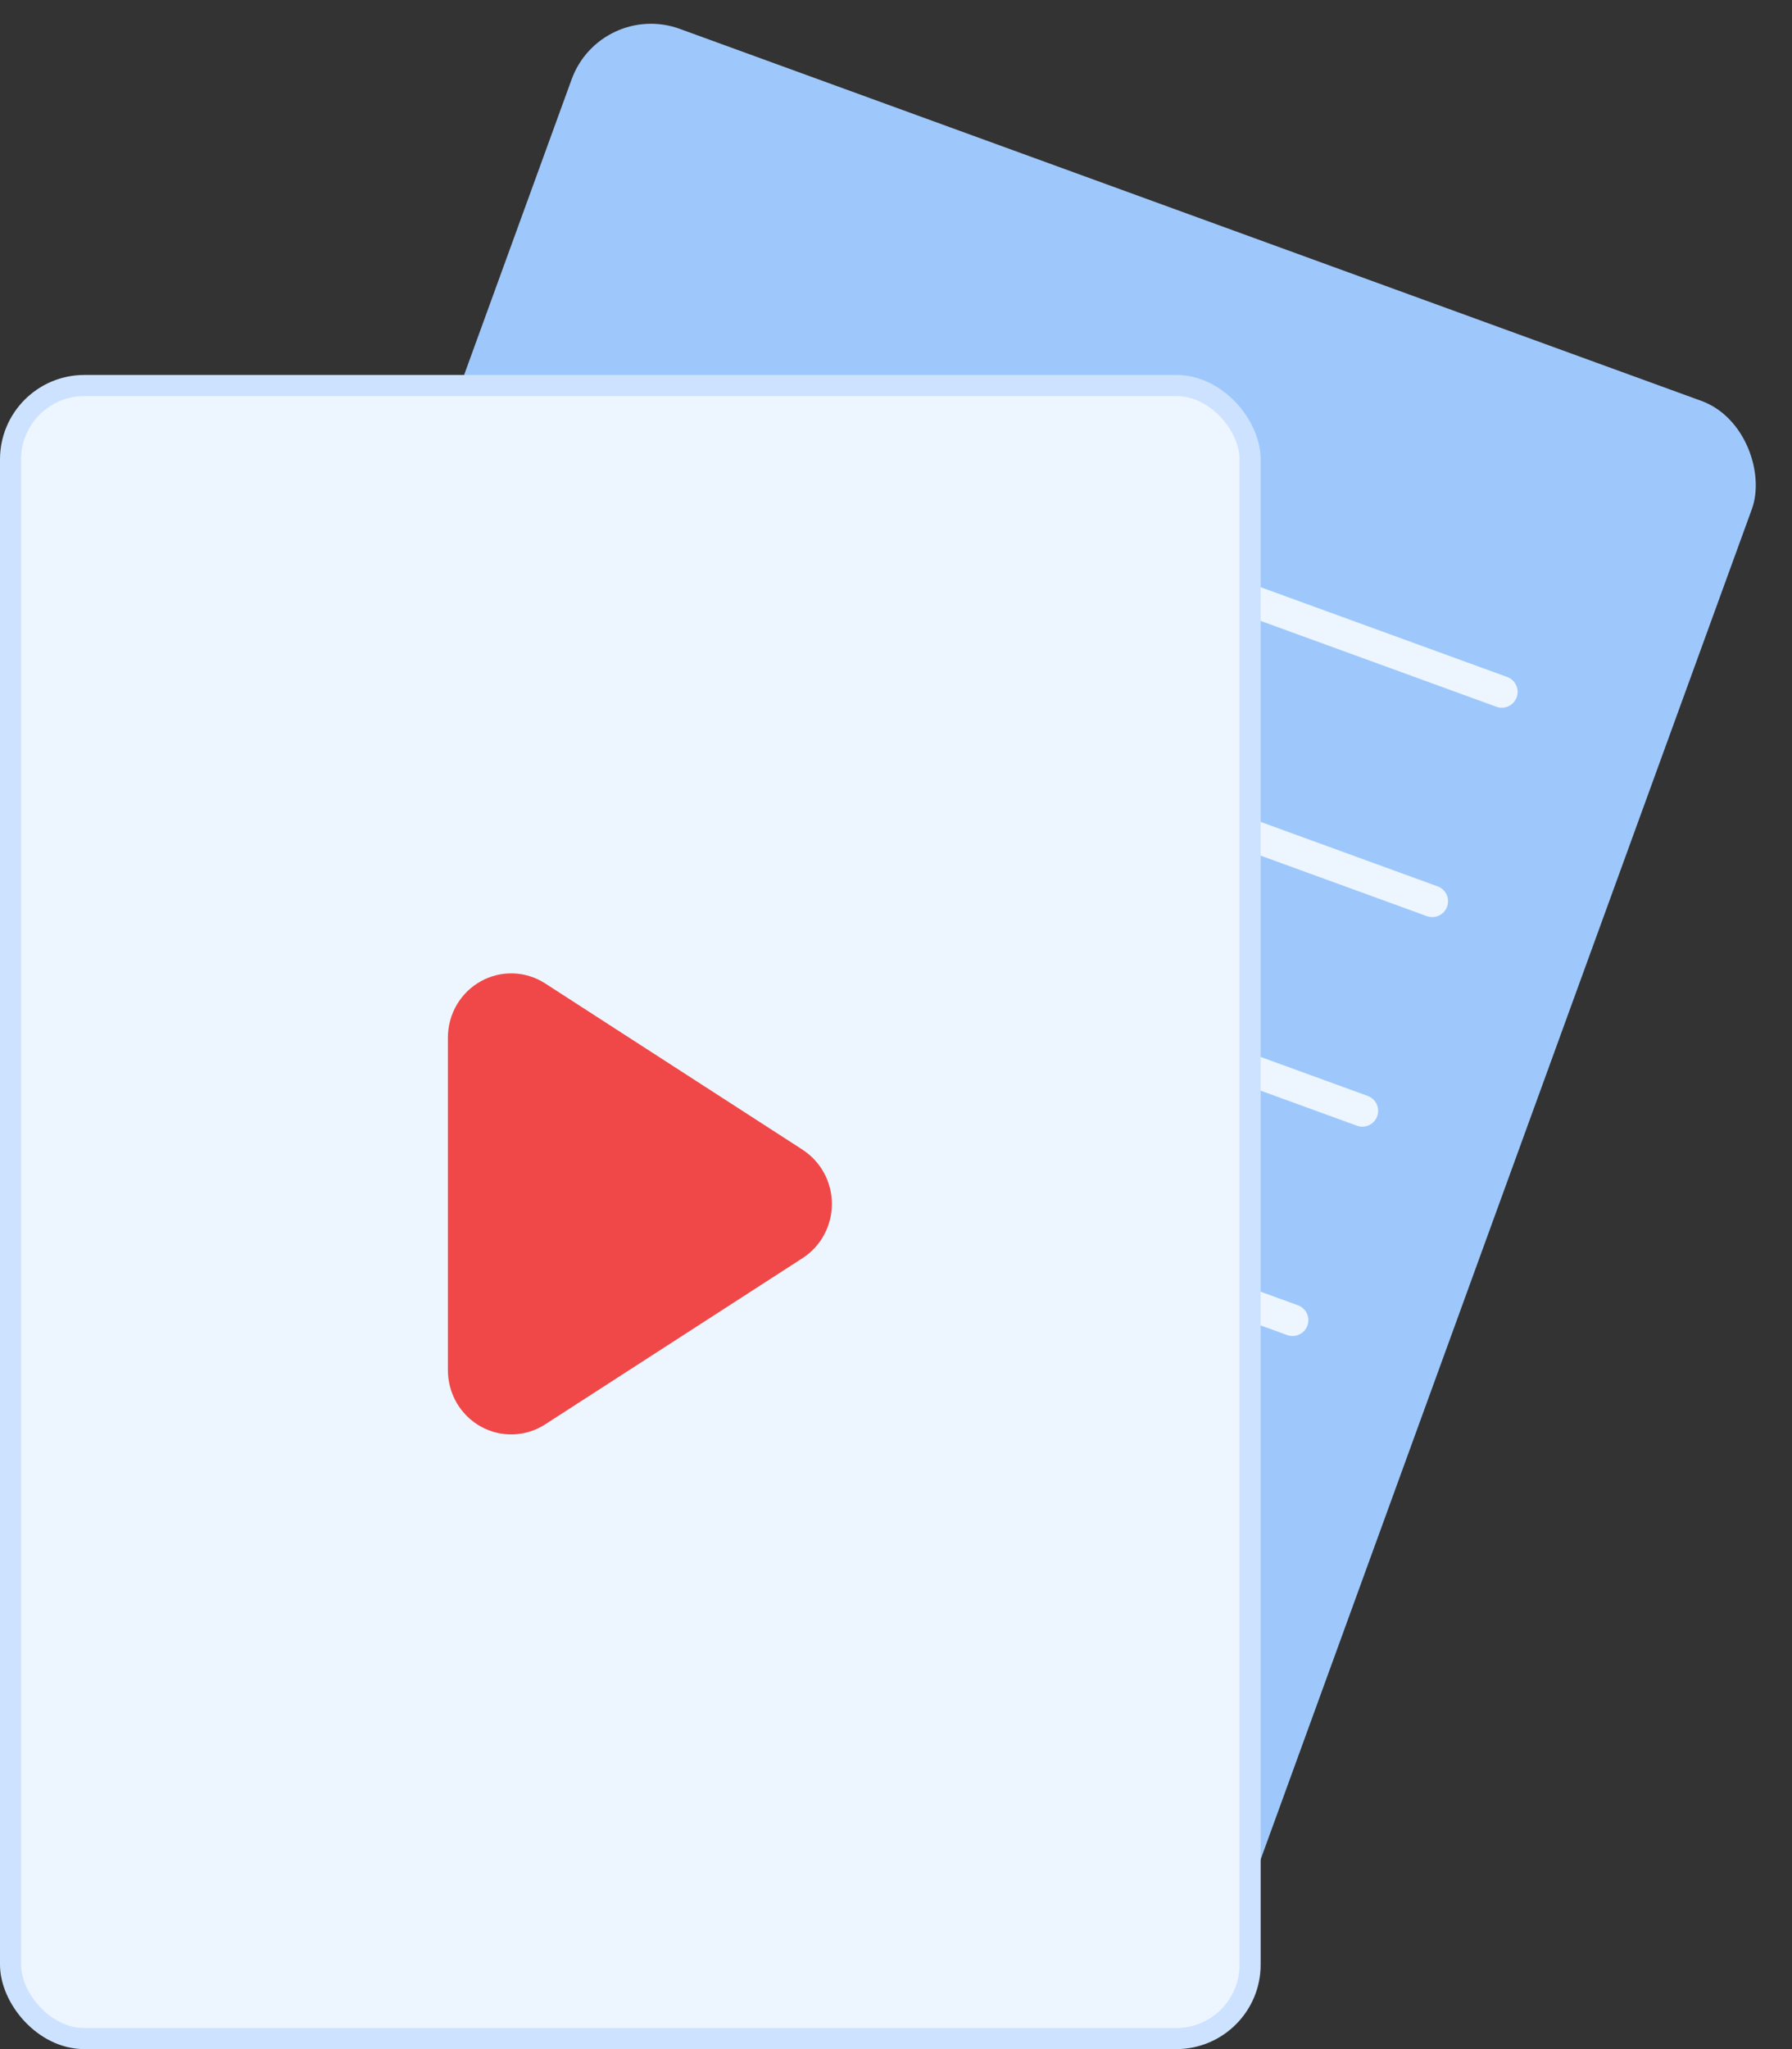
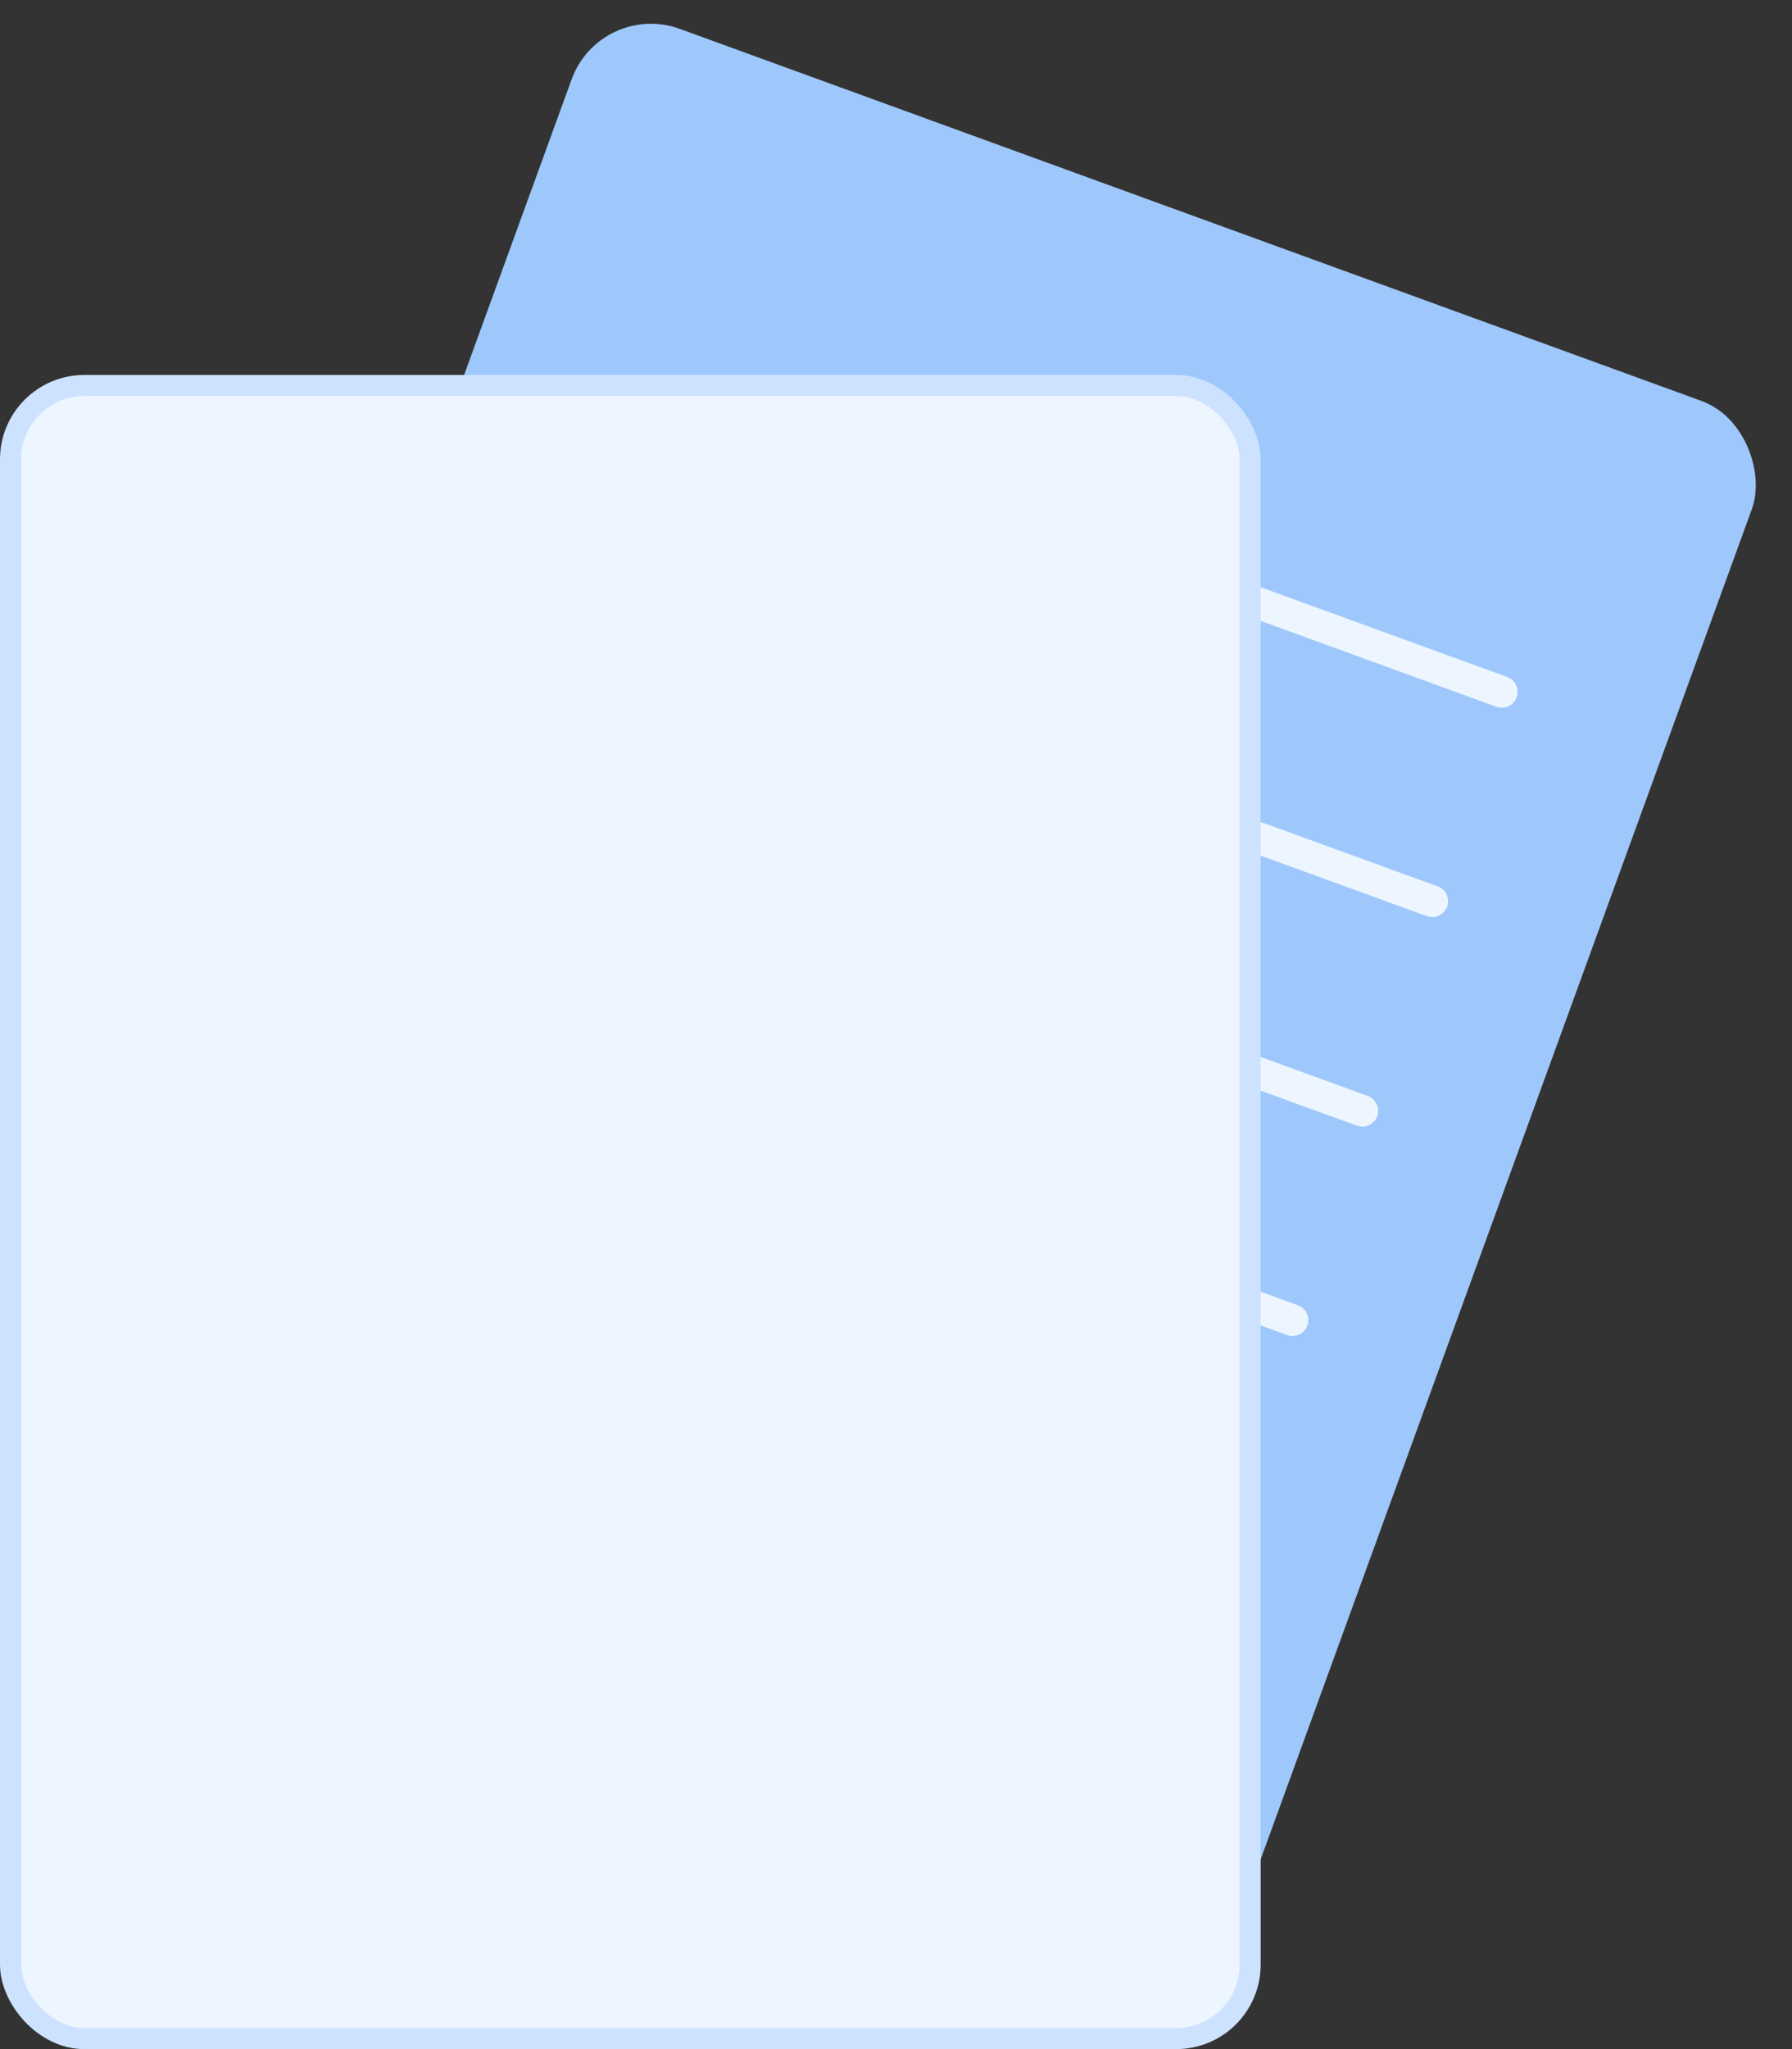
<svg xmlns="http://www.w3.org/2000/svg" width="70" height="80" viewBox="0 0 70 80" fill="none">
  <rect x="0" y="0" width="70" height="80" fill="#333333" stroke="none" />
  <rect x="23.457" width="49.061" height="65.415" rx="3.296" transform="rotate(20 23.457 0)" fill="#9EC8FC" />
  <line x1="35.663" y1="18.64" x2="58.664" y2="27.012" stroke="#EDF6FF" stroke-width="1.236" stroke-linecap="round" />
  <line x1="32.944" y1="26.814" x2="55.946" y2="35.186" stroke="#EDF6FF" stroke-width="1.236" stroke-linecap="round" />
  <line x1="30.214" y1="34.996" x2="53.215" y2="43.368" stroke="#EDF6FF" stroke-width="1.236" stroke-linecap="round" />
  <line x1="27.487" y1="43.17" x2="50.489" y2="51.541" stroke="#EDF6FF" stroke-width="1.236" stroke-linecap="round" />
  <rect x="0.412" y="15.051" width="48.42" height="64.537" rx="2.884" fill="#EDF6FF" stroke="#CDE2FF" stroke-width="0.824" />
-   <path d="M31.351 44.886L21.294 38.393C20.92 38.152 20.489 38.018 20.047 38.003C19.604 37.989 19.166 38.095 18.778 38.312C18.39 38.528 18.066 38.846 17.84 39.233C17.615 39.619 17.496 40.06 17.496 40.51V53.495C17.496 53.944 17.615 54.385 17.84 54.772C18.066 55.158 18.39 55.476 18.778 55.693C19.166 55.909 19.604 56.015 20.047 56.001C20.489 55.987 20.92 55.852 21.294 55.611L31.352 49.118C31.703 48.892 31.991 48.579 32.191 48.209C32.392 47.84 32.496 47.425 32.496 47.003C32.496 46.582 32.392 46.167 32.191 45.797C31.991 45.428 31.703 45.115 31.352 44.889L31.351 44.886Z" fill="#F04848" />
</svg>